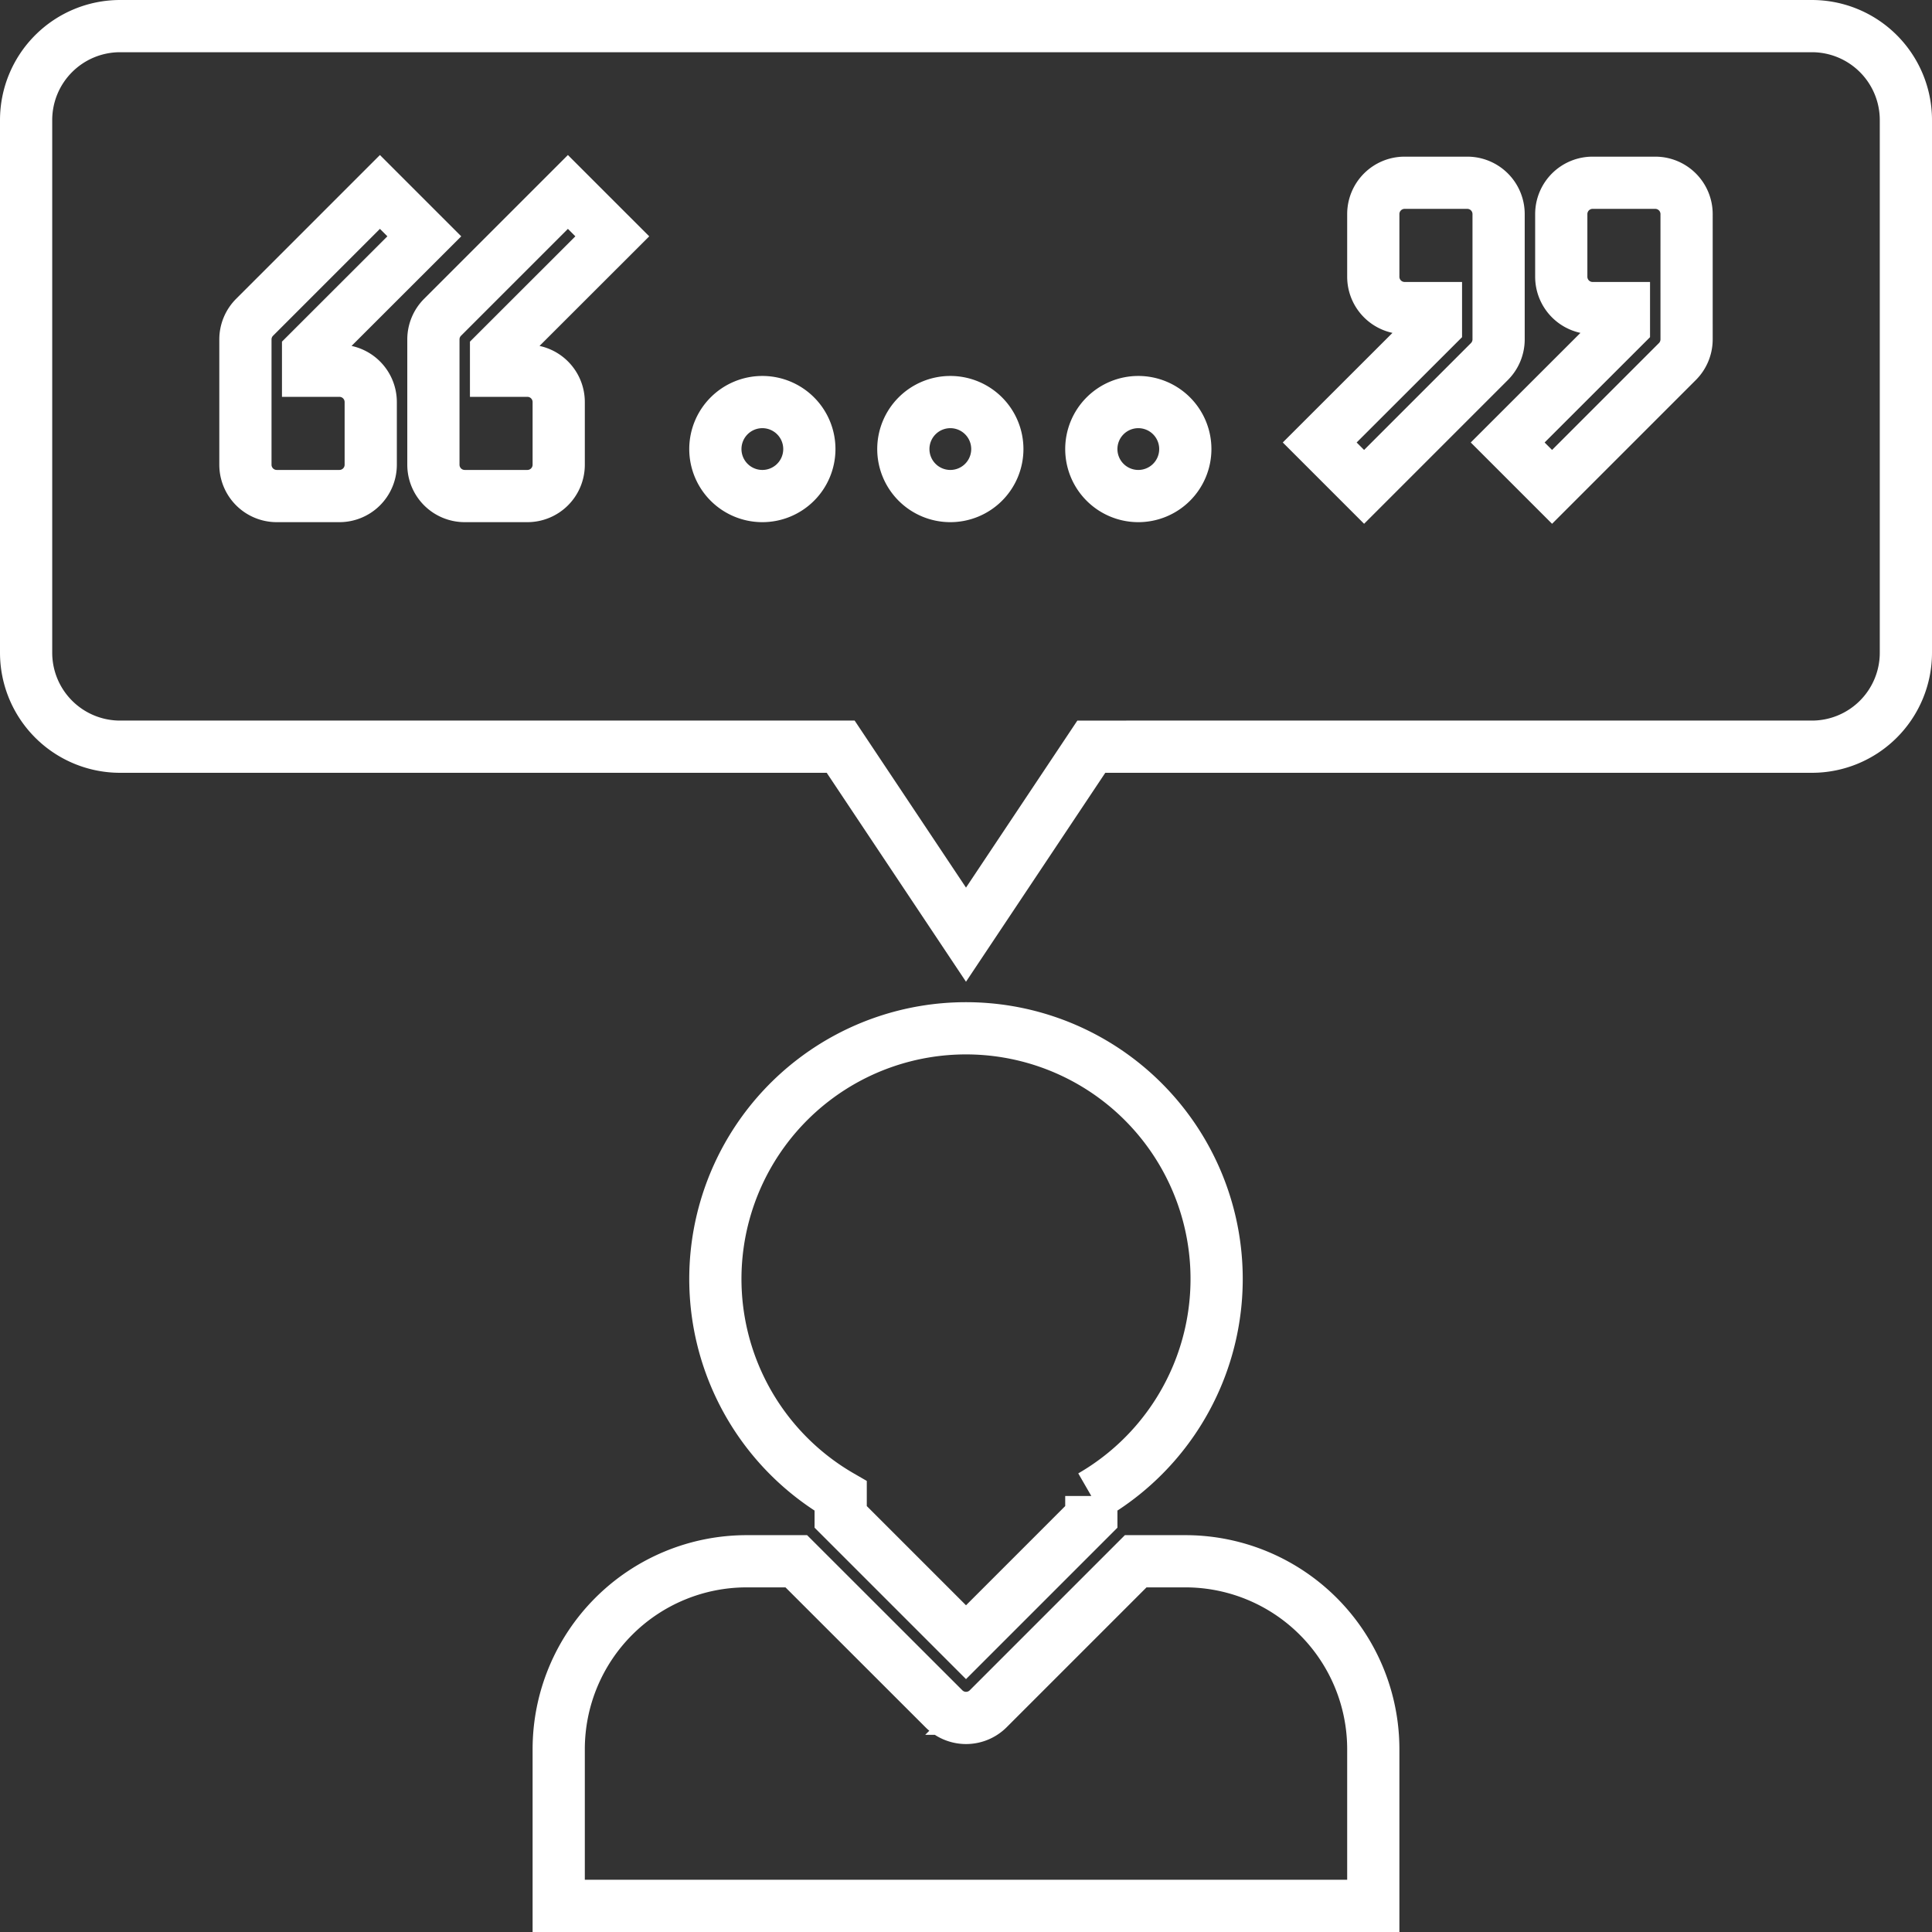
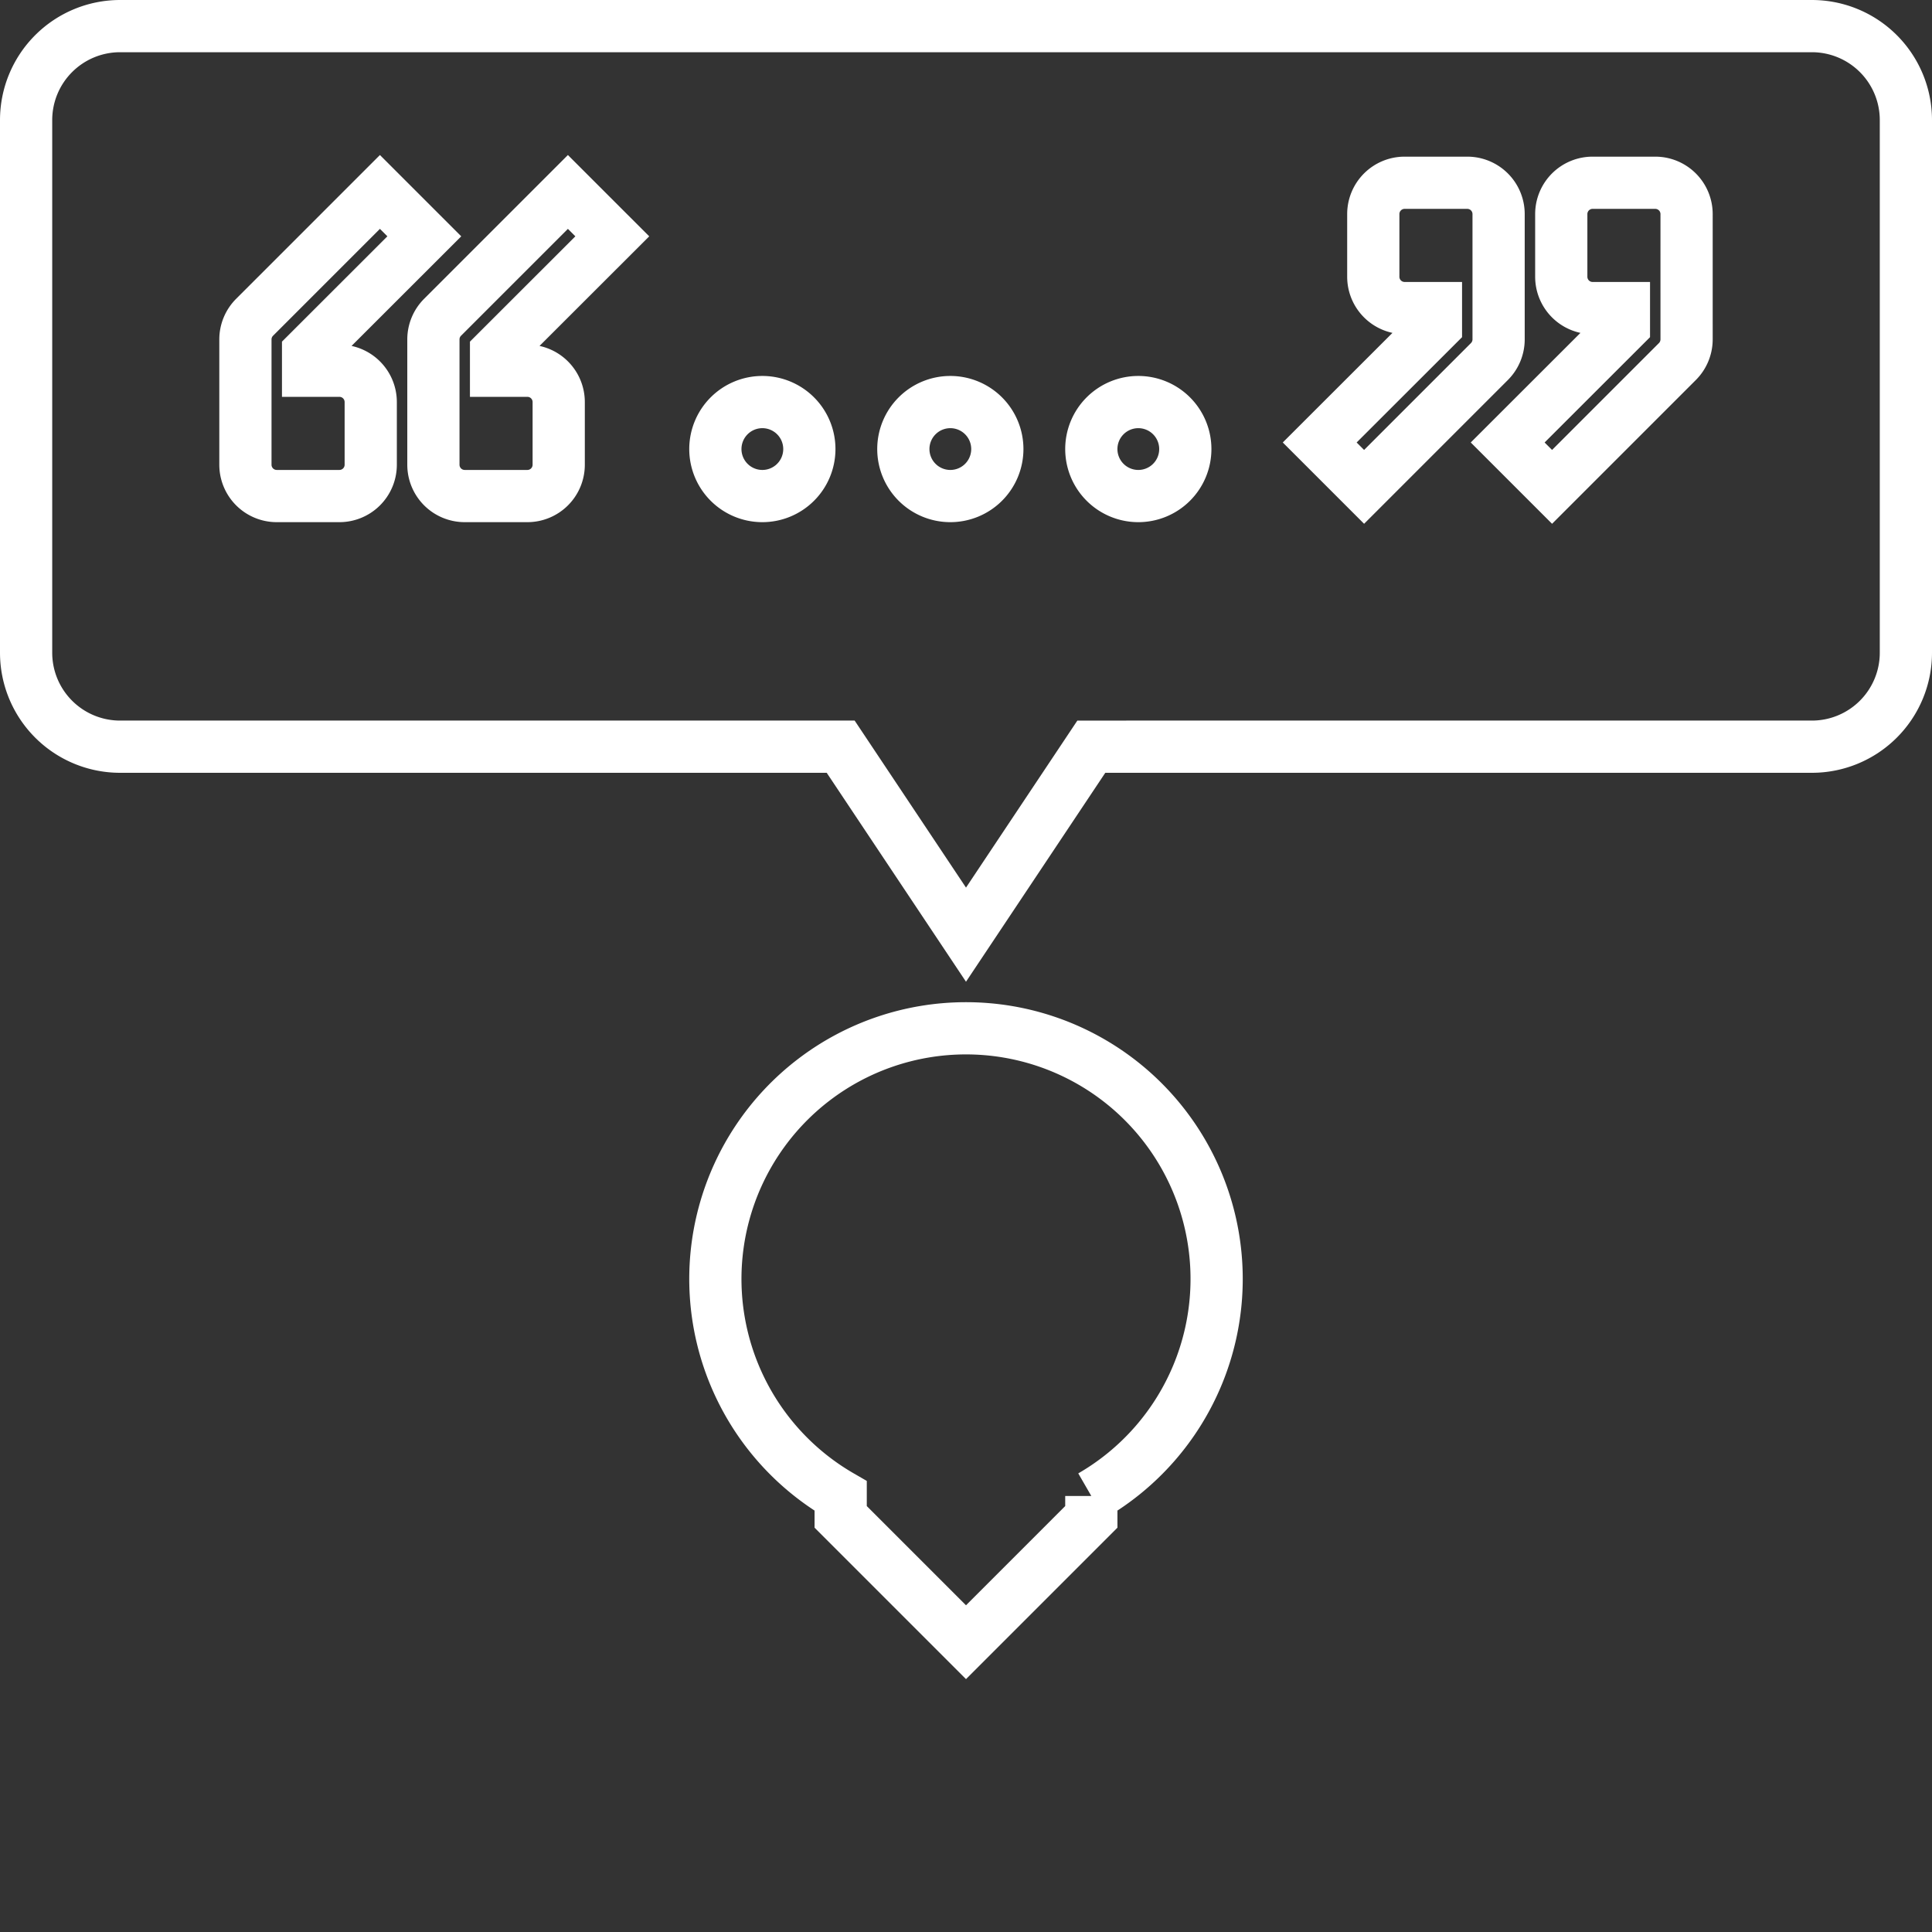
<svg xmlns="http://www.w3.org/2000/svg" width="74" height="74" viewBox="0 0 74 74">
  <rect x="0" y="0" width="74" height="74" fill="#333333" stroke="none" />
  <g id="Group_956" data-name="Group 956" transform="translate(-2713 1591)">
    <path id="Path_537" data-name="Path 537" d="M70.4,2H5.6A3.6,3.6,0,0,0,2,5.6V26a3.6,3.6,0,0,0,3.6,3.6H33.2L38,36.8l4.8-7.2H70.4A3.6,3.6,0,0,0,74,26V5.6A3.6,3.6,0,0,0,70.4,2ZM14,15.2a1.2,1.2,0,0,1,1.2,1.2v2.4A1.2,1.2,0,0,1,14,20H11.6a1.2,1.2,0,0,1-1.2-1.2V14a1.2,1.2,0,0,1,.352-.848l4.8-4.8,1.7,1.7L12.8,14.5v.7Zm7.2,0a1.2,1.2,0,0,1,1.2,1.2v2.4A1.2,1.2,0,0,1,21.2,20H18.8a1.2,1.2,0,0,1-1.2-1.2V14a1.2,1.2,0,0,1,.352-.848l4.8-4.8,1.7,1.7L20,14.5v.7Zm9,4.8A1.8,1.8,0,1,1,32,18.2,1.8,1.8,0,0,1,30.2,20Zm7.2,0a1.8,1.8,0,1,1,1.8-1.8A1.8,1.8,0,0,1,37.4,20Zm7.2,0a1.8,1.8,0,1,1,1.8-1.8A1.8,1.8,0,0,1,44.6,20Zm13.8-8.4V14a1.2,1.2,0,0,1-.352.848l-4.8,4.8-1.7-1.7L56,13.5v-.7H54.8a1.2,1.2,0,0,1-1.2-1.2V9.2A1.2,1.2,0,0,1,54.8,8h2.4a1.2,1.2,0,0,1,1.2,1.2Zm7.2,0V14a1.2,1.2,0,0,1-.352.848l-4.8,4.8-1.7-1.7L63.2,13.5v-.7H62a1.2,1.2,0,0,1-1.2-1.2V9.2A1.2,1.2,0,0,1,62,8h2.4a1.2,1.2,0,0,1,1.2,1.2Z" transform="translate(2712 -1592)" fill="none" stroke="#fff" stroke-width="2" />
-     <path id="Path_538" data-name="Path 538" d="M19,58.2v6H50.2v-6A7.2,7.2,0,0,0,43,51H41.1l-5.648,5.648a1.2,1.2,0,0,1-1.7,0L28.1,51H26.2A7.2,7.2,0,0,0,19,58.2Z" transform="translate(2715.4 -1582.2)" fill="none" stroke="#fff" stroke-width="2" />
    <path id="Path_539" data-name="Path 539" d="M33.6,57.5l4.8-4.8v-.8a9.6,9.6,0,1,0-9.6,0v.8Z" transform="translate(2716.4 -1585.6)" fill="none" stroke="#fff" stroke-width="2" />
  </g>
</svg>